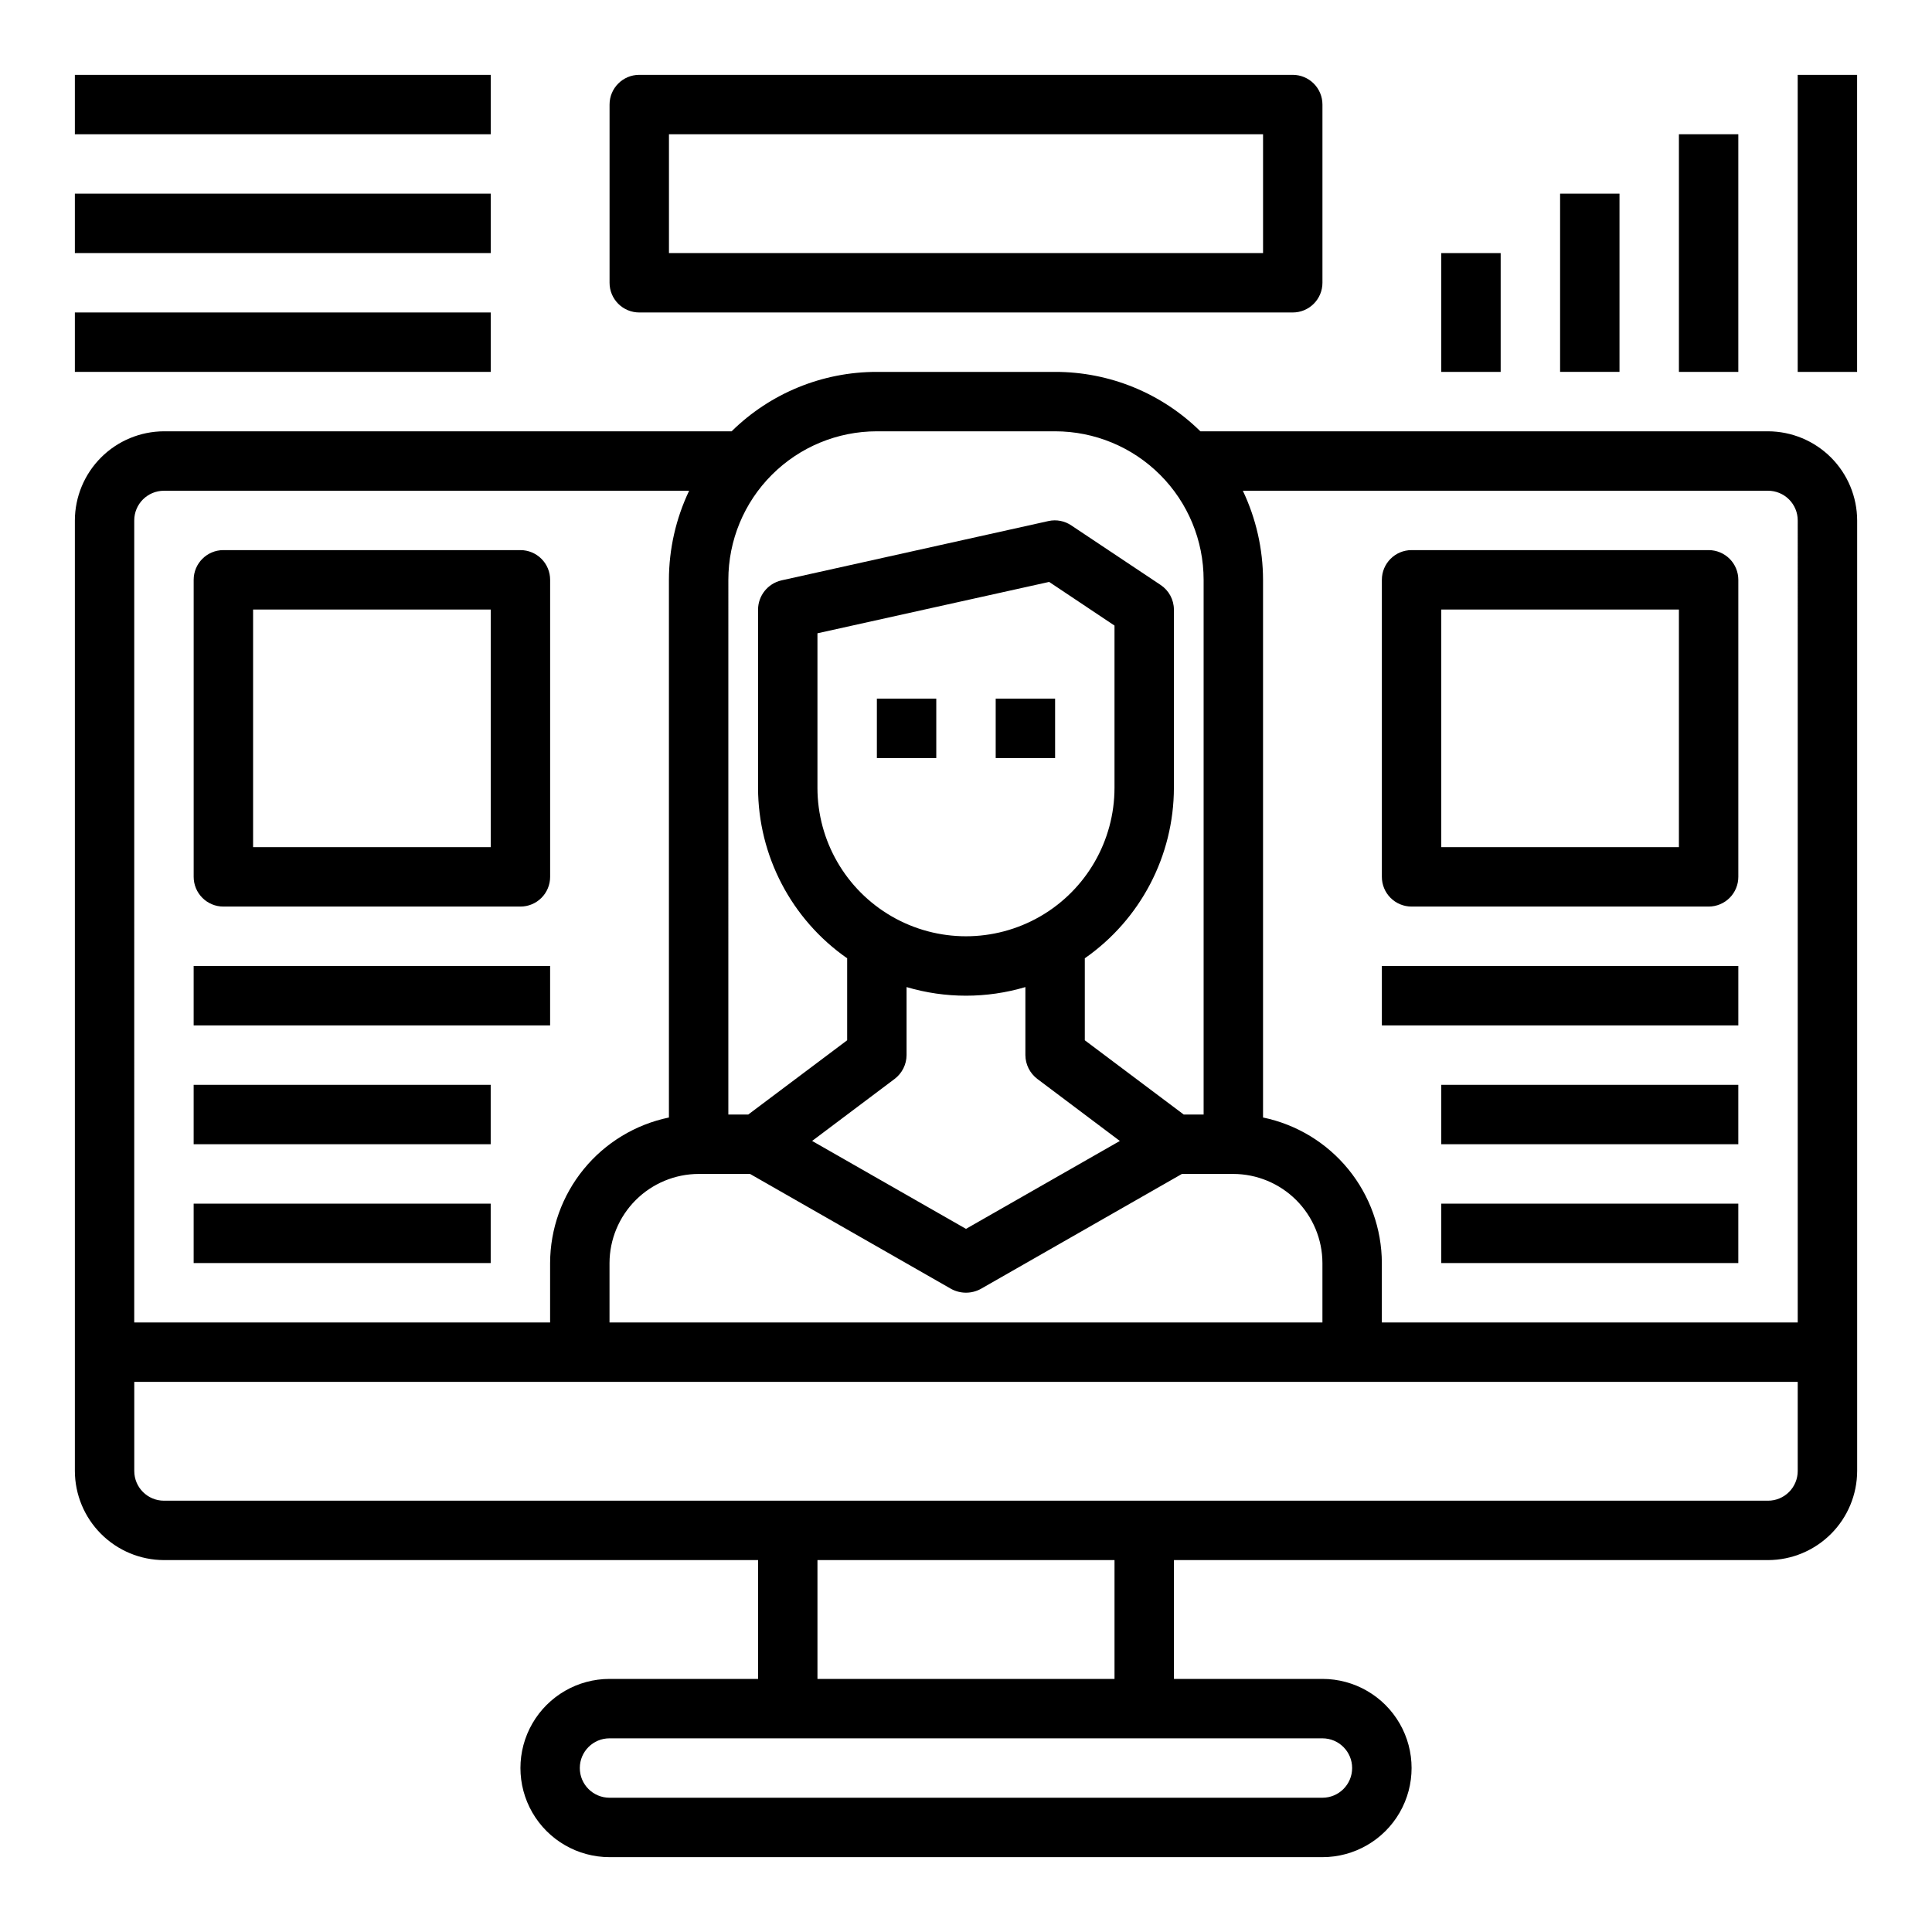
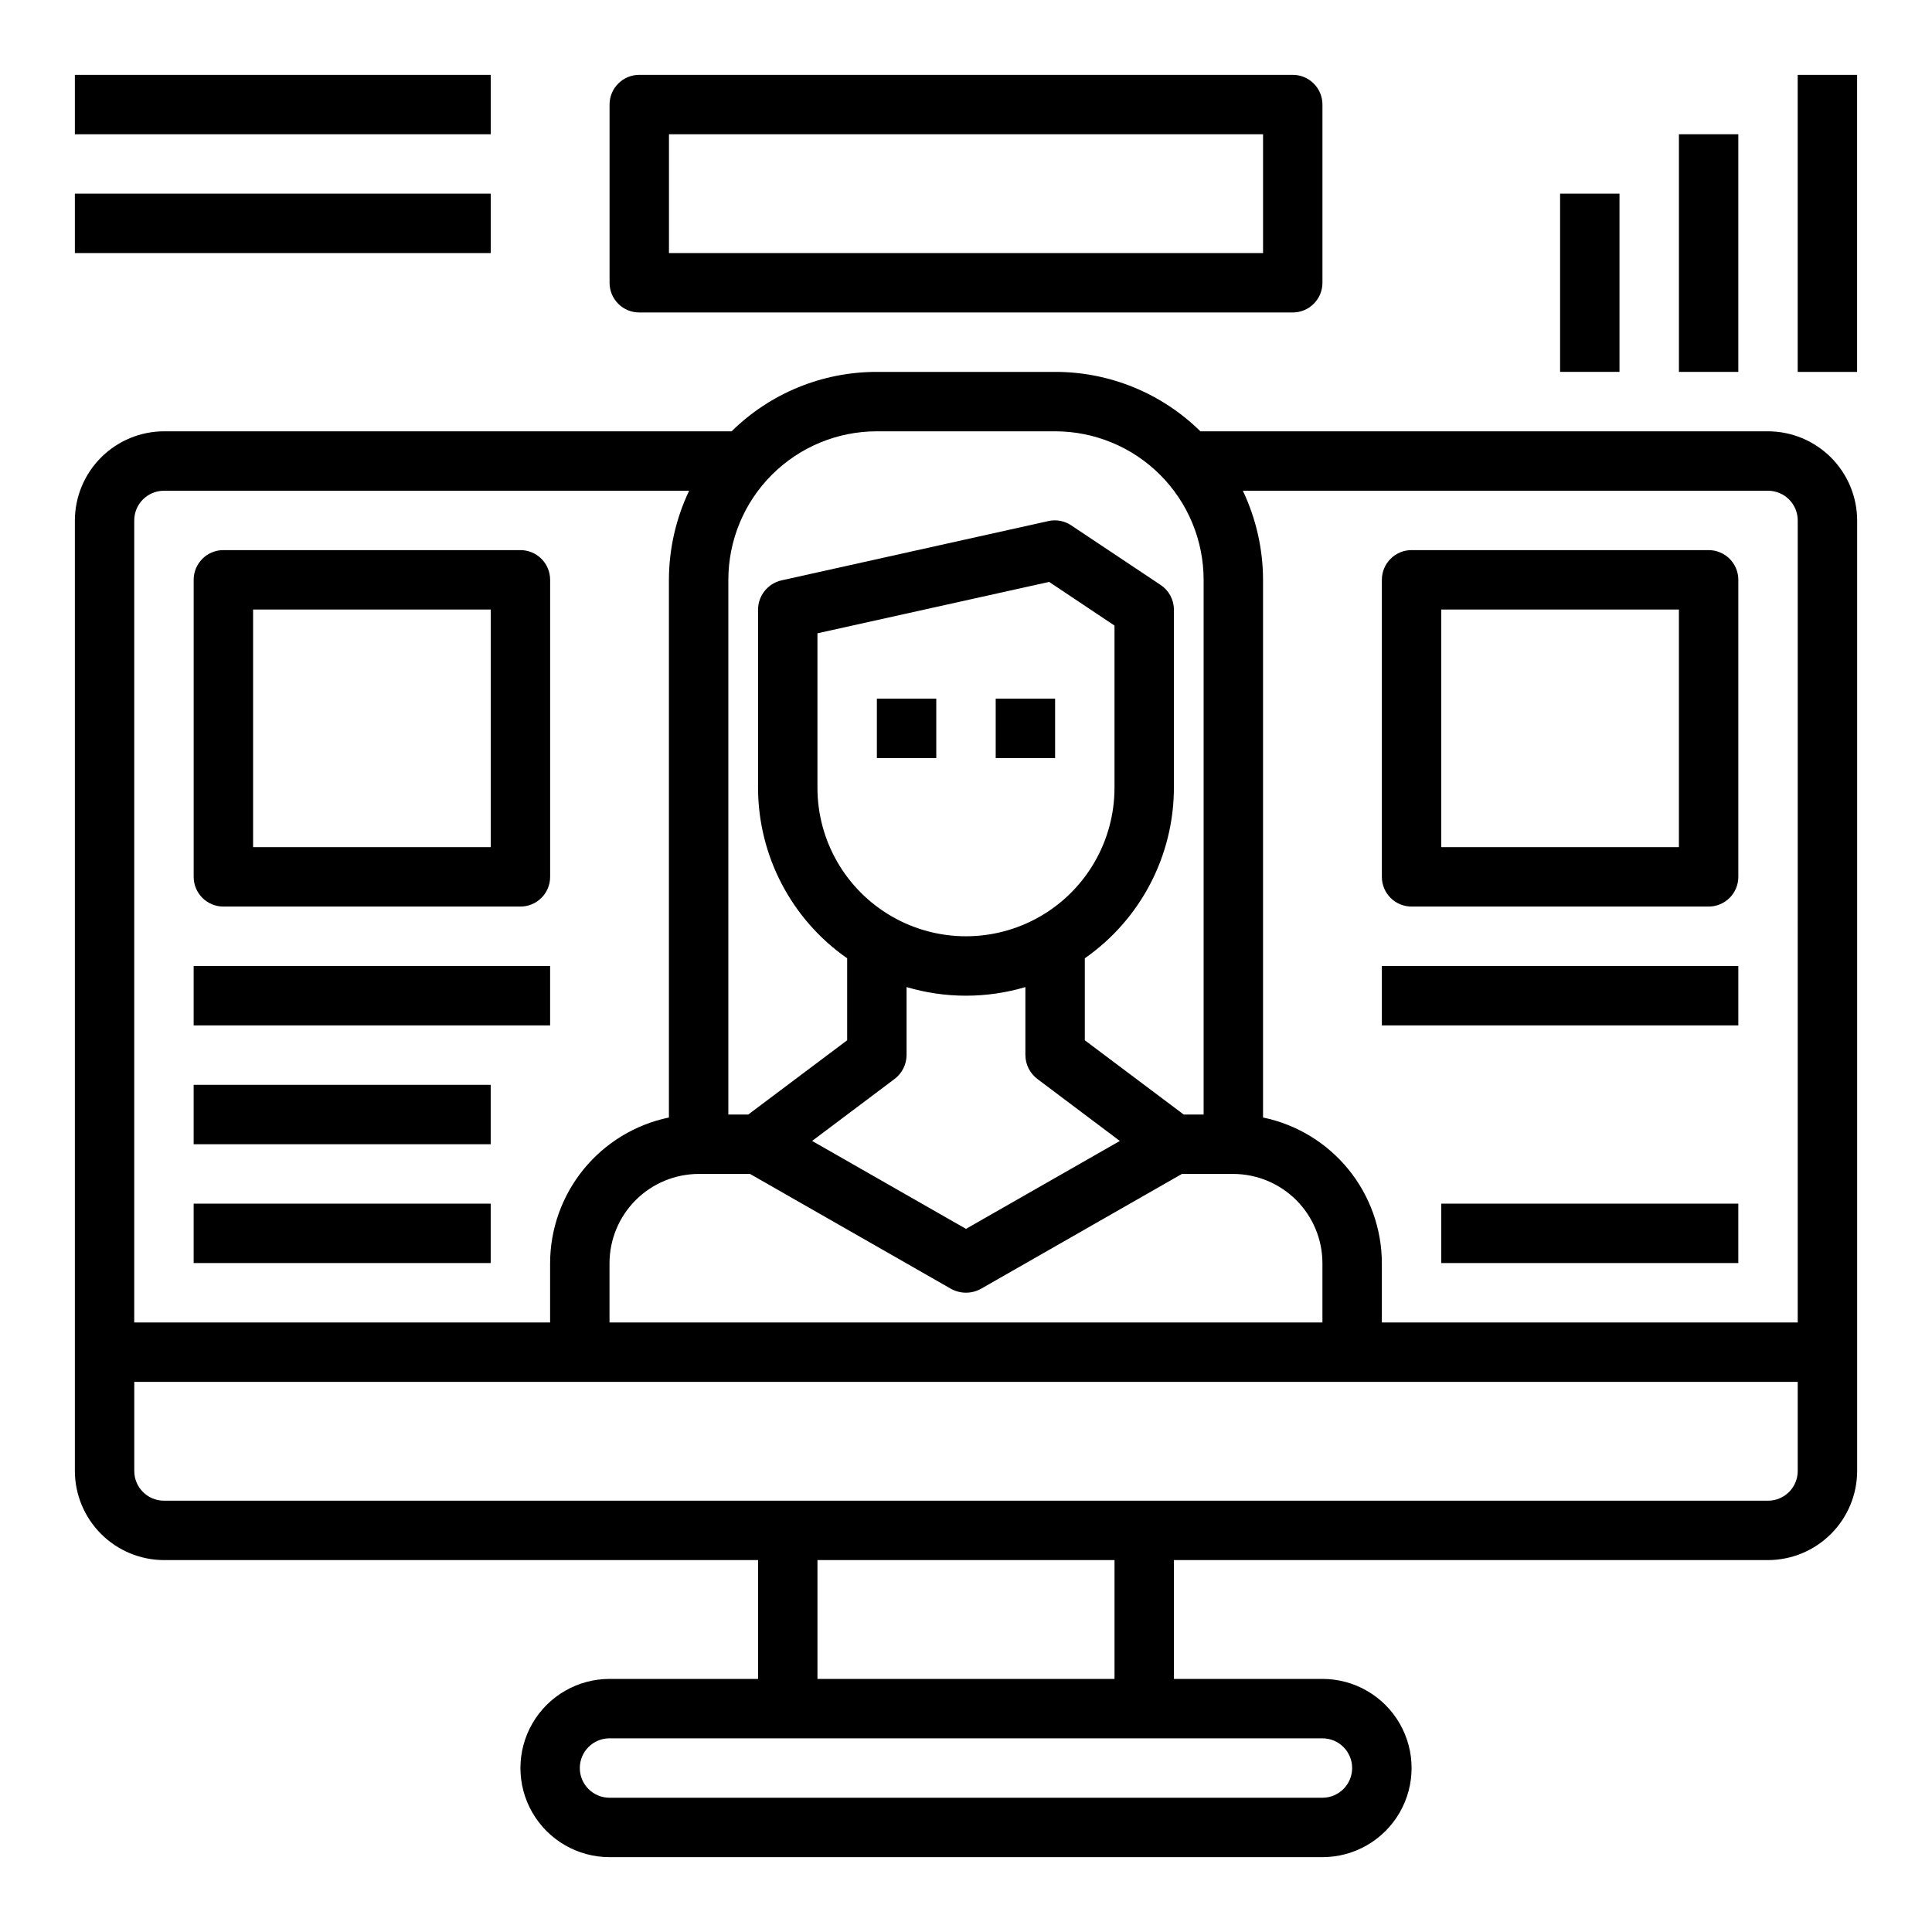
<svg xmlns="http://www.w3.org/2000/svg" fill="#000000" width="800px" height="800px" version="1.1" viewBox="144 144 512 512">
  <g>
    <path d="m612.54 258.3h-150.43c-10.262-10.109-24.09-15.766-38.496-15.742h-47.23c-14.402-0.023-28.234 5.633-38.496 15.742h-150.43c-6.258 0.02-12.254 2.516-16.676 6.938-4.426 4.426-6.922 10.422-6.941 16.68v251.91c0.02 6.258 2.516 12.254 6.941 16.676 4.422 4.426 10.418 6.922 16.676 6.938h157.44v31.488h-39.359c-8.438 0-16.234 4.504-20.453 11.809-4.219 7.309-4.219 16.309 0 23.617 4.219 7.305 12.016 11.809 20.453 11.809h188.93c8.438 0 16.234-4.504 20.453-11.809 4.219-7.309 4.219-16.309 0-23.617-4.219-7.305-12.016-11.809-20.453-11.809h-39.359v-31.488h157.44c6.258-0.016 12.254-2.512 16.68-6.938 4.422-4.422 6.918-10.418 6.938-16.676v-251.91c-0.02-6.258-2.516-12.254-6.938-16.68-4.426-4.422-10.422-6.918-16.68-6.938zm-275.52 39.363c0-10.441 4.144-20.453 11.527-27.832 7.383-7.383 17.395-11.531 27.832-11.531h47.23c10.441 0 20.453 4.148 27.832 11.531 7.383 7.379 11.531 17.391 11.531 27.832v141.7h-5.273l-26.215-19.68v-21.727c14.773-10.305 23.59-27.172 23.613-45.188v-47.23c-0.012-2.633-1.344-5.086-3.543-6.535l-23.617-15.742h0.004c-1.773-1.211-3.965-1.641-6.062-1.184l-70.848 15.742v0.004c-3.578 0.852-6.113 4.035-6.141 7.715v47.23c0.023 18.016 8.84 34.883 23.617 45.188v21.727l-26.215 19.68h-5.273zm44.082 132.25c1.969-1.5 3.133-3.824 3.148-6.301v-18.027c10.277 3.047 21.215 3.047 31.488 0v18.027c0.016 2.477 1.18 4.801 3.148 6.301l21.883 16.453-40.773 23.297-40.777-23.301zm-20.469-77.148v-40.934l61.402-13.617 17.32 11.57v42.98c0 14.062-7.504 27.055-19.68 34.086-12.18 7.031-27.184 7.031-39.359 0-12.18-7.031-19.684-20.023-19.684-34.086zm-17.867 102.34 53.293 30.465c2.453 1.34 5.418 1.34 7.871 0l53.293-30.465h13.621c6.258 0.02 12.254 2.516 16.676 6.938 4.426 4.426 6.922 10.422 6.938 16.68v15.742h-188.93v-15.742c0.02-6.258 2.512-12.254 6.938-16.68 4.426-4.422 10.422-6.918 16.676-6.938zm-163.19-173.18c0-4.348 3.523-7.871 7.871-7.871h139.18c-3.512 7.379-5.34 15.445-5.356 23.617v142.48c-8.879 1.84-16.855 6.676-22.586 13.699-5.734 7.023-8.879 15.809-8.902 24.875v15.742h-110.21zm314.88 322.75c4.348 0 7.875 3.523 7.875 7.871 0 4.348-3.527 7.871-7.875 7.871h-188.93c-4.348 0-7.871-3.523-7.871-7.871 0-4.348 3.523-7.871 7.871-7.871zm-133.82-15.746v-31.488h78.723v31.488zm259.78-55.105v0.004c0 2.086-0.828 4.09-2.305 5.566s-3.477 2.305-5.566 2.305h-425.09c-4.348 0-7.871-3.523-7.871-7.871v-23.617h440.83zm0-39.359h-110.21v-15.742c-0.023-9.066-3.164-17.852-8.898-24.875s-13.711-11.859-22.59-13.699v-142.48c-0.016-8.172-1.844-16.238-5.352-23.617h139.18c2.09 0 4.09 0.828 5.566 2.305 1.477 1.477 2.305 3.481 2.305 5.566z" />
    <path d="m163.84 195.32h110.21v15.742h-110.21z" />
    <path d="m163.84 163.84h110.21v15.742h-110.21z" />
-     <path d="m163.84 226.81h110.21v15.742h-110.21z" />
-     <path d="m525.95 431.49h78.719v15.742h-78.719z" />
    <path d="m525.95 462.98h78.719v15.742h-78.719z" />
    <path d="m510.21 400h94.465v15.742h-94.465z" />
    <path d="m620.41 163.84h15.742v78.719h-15.742z" />
    <path d="m588.93 179.58h15.742v62.977h-15.742z" />
    <path d="m557.44 195.32h15.742v47.23h-15.742z" />
-     <path d="m525.95 211.07h15.742v31.488h-15.742z" />
    <path d="m313.41 226.81h173.18c2.09 0 4.09-0.828 5.566-2.305 1.477-1.477 2.305-3.477 2.305-5.566v-47.23c0-2.09-0.828-4.09-2.305-5.566-1.477-1.477-3.477-2.309-5.566-2.309h-173.18c-4.348 0-7.871 3.527-7.871 7.875v47.23c0 2.09 0.828 4.09 2.305 5.566 1.477 1.477 3.481 2.305 5.566 2.305zm7.871-47.23h157.44v31.488h-157.44z" />
    <path d="m518.08 384.25h78.723c2.086 0 4.09-0.828 5.566-2.305 1.473-1.477 2.305-3.481 2.305-5.566v-78.719c0-2.09-0.832-4.094-2.305-5.566-1.477-1.477-3.481-2.309-5.566-2.309h-78.723c-4.348 0-7.871 3.527-7.871 7.875v78.719c0 2.086 0.828 4.09 2.305 5.566 1.477 1.477 3.481 2.305 5.566 2.305zm7.871-78.719h62.977v62.977h-62.977z" />
    <path d="m195.32 431.49h78.719v15.742h-78.719z" />
    <path d="m195.32 462.98h78.719v15.742h-78.719z" />
    <path d="m195.32 400h94.465v15.742h-94.465z" />
    <path d="m203.2 384.25h78.719c2.09 0 4.09-0.828 5.566-2.305 1.477-1.477 2.305-3.481 2.305-5.566v-78.719c0-2.09-0.828-4.094-2.305-5.566-1.477-1.477-3.477-2.309-5.566-2.309h-78.719c-4.348 0-7.875 3.527-7.875 7.875v78.719c0 2.086 0.832 4.09 2.309 5.566 1.477 1.477 3.477 2.305 5.566 2.305zm7.871-78.719h62.977v62.977h-62.977z" />
    <path d="m407.87 329.15h15.742v15.742h-15.742z" />
    <path d="m376.38 329.15h15.742v15.742h-15.742z" />
  </g>
</svg>